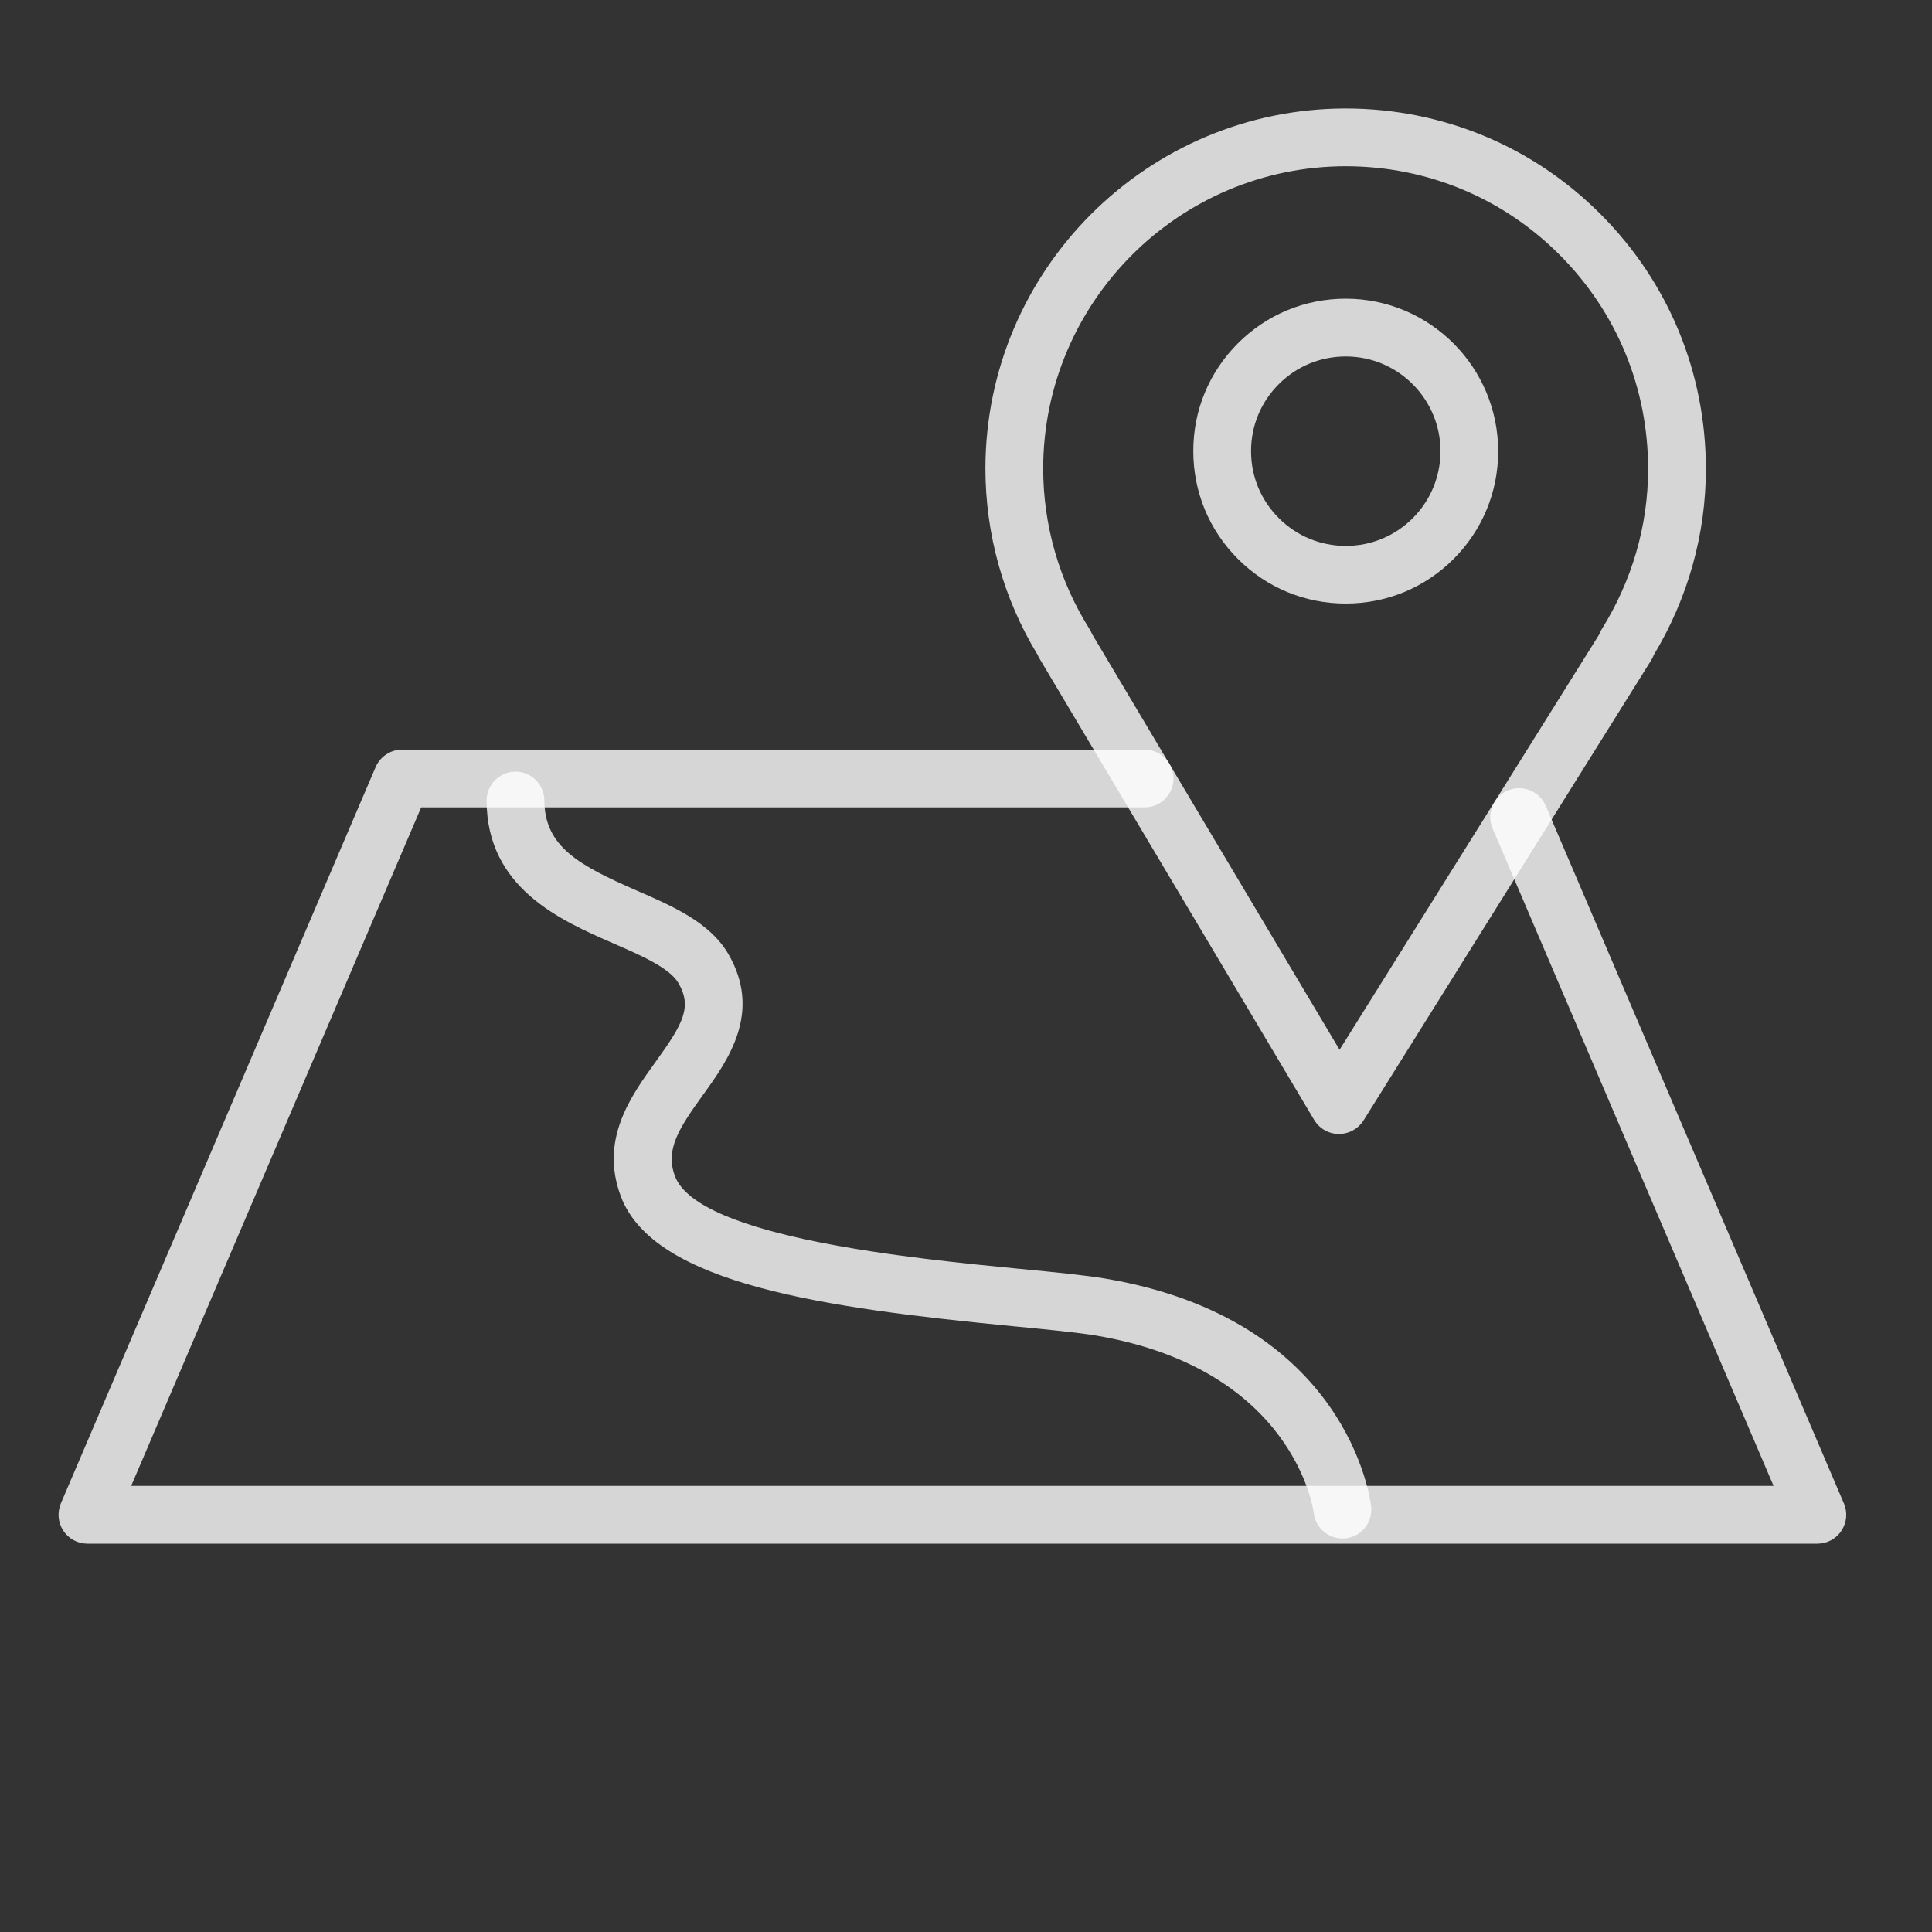
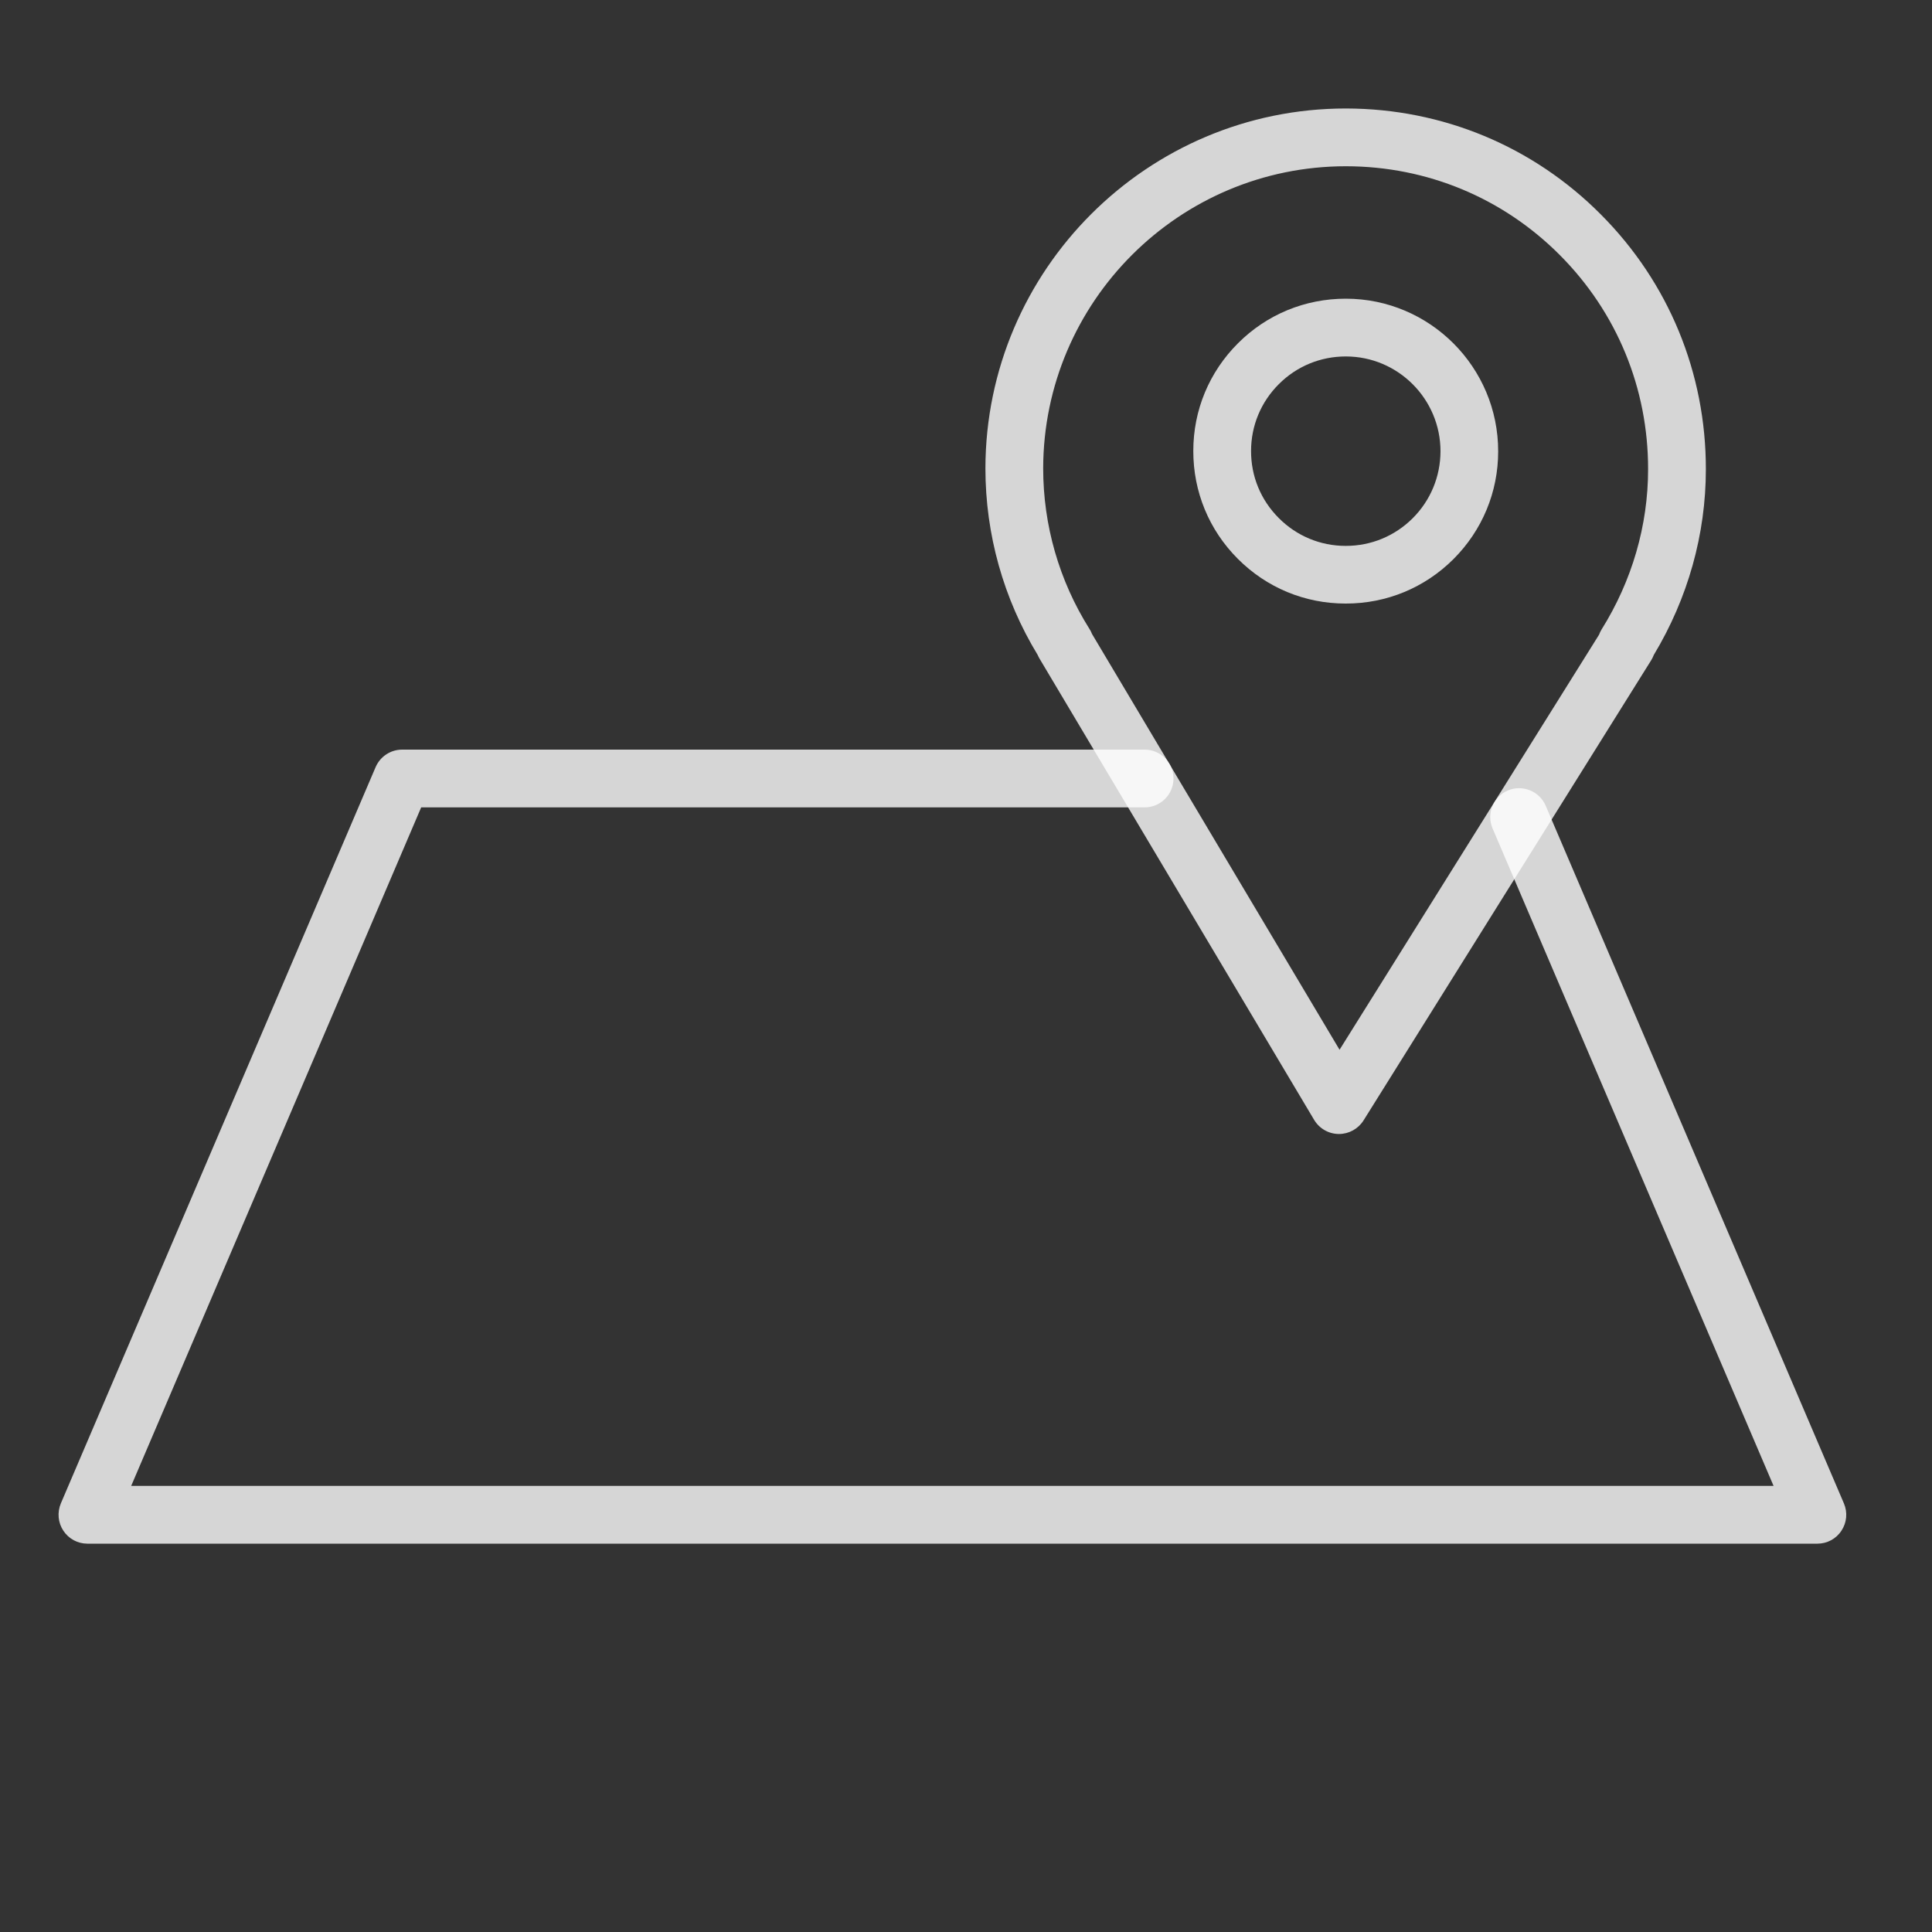
<svg xmlns="http://www.w3.org/2000/svg" width="20" height="20" viewBox="0 0 20 20" fill="none">
  <rect x="0" y="0" width="20" height="20" fill="#333333" stroke="none" />
  <path d="M13.861 11.739C13.86 11.739 13.859 11.739 13.858 11.739C13.754 11.738 13.658 11.683 13.604 11.593L10.763 6.821C10.755 6.808 10.748 6.794 10.742 6.78C10.388 6.198 10.201 5.531 10.201 4.848C10.204 2.793 11.878 1.123 13.932 1.123C13.933 1.123 13.935 1.123 13.936 1.123C14.933 1.125 15.87 1.514 16.572 2.22C17.275 2.925 17.66 3.862 17.659 4.858C17.659 5.531 17.473 6.194 17.12 6.78C17.113 6.799 17.104 6.817 17.093 6.835L14.115 11.599C14.06 11.686 13.964 11.739 13.861 11.739ZM11.304 6.562L13.867 10.867L16.553 6.571C16.56 6.552 16.569 6.534 16.579 6.517C16.894 6.014 17.061 5.44 17.061 4.858C17.061 4.858 17.061 4.858 17.061 4.857C17.062 4.02 16.738 3.233 16.148 2.641C15.559 2.049 14.773 1.722 13.935 1.721C13.934 1.721 13.933 1.721 13.932 1.721C12.207 1.721 10.802 3.123 10.799 4.848C10.799 5.437 10.964 6.011 11.277 6.509C11.288 6.525 11.297 6.543 11.304 6.562Z" fill="white" fill-opacity="0.8" />
  <path d="M13.933 6.248C13.932 6.248 13.931 6.248 13.929 6.248C13.508 6.248 13.112 6.084 12.814 5.785C12.516 5.487 12.352 5.09 12.353 4.667C12.353 4.246 12.518 3.85 12.816 3.553C13.114 3.255 13.51 3.092 13.931 3.092C13.932 3.092 13.932 3.092 13.933 3.092C14.803 3.093 15.51 3.802 15.509 4.673C15.509 5.094 15.344 5.49 15.046 5.788C14.748 6.085 14.353 6.248 13.933 6.248ZM13.931 3.69C13.67 3.69 13.424 3.791 13.239 3.976C13.053 4.161 12.951 4.407 12.951 4.668C12.95 4.931 13.052 5.177 13.238 5.363C13.422 5.548 13.668 5.651 13.93 5.651C13.931 5.651 13.931 5.651 13.932 5.651C14.194 5.651 14.439 5.549 14.624 5.365C14.809 5.18 14.911 4.934 14.912 4.672C14.912 4.131 14.473 3.69 13.932 3.69C13.932 3.69 13.932 3.69 13.931 3.69ZM15.21 4.672H15.213H15.21Z" fill="white" fill-opacity="0.8" />
  <path d="M18.814 15.98H0.905C0.805 15.98 0.711 15.93 0.656 15.846C0.6 15.762 0.591 15.656 0.63 15.563L3.888 7.942C3.935 7.832 4.043 7.76 4.163 7.76H11.849C12.014 7.76 12.148 7.894 12.148 8.059C12.148 8.224 12.014 8.358 11.849 8.358H4.36L1.358 15.382H18.36L15.451 8.576C15.386 8.424 15.457 8.248 15.609 8.183C15.76 8.119 15.936 8.189 16.001 8.341L19.088 15.563C19.128 15.656 19.118 15.762 19.063 15.845C19.008 15.93 18.914 15.98 18.814 15.98Z" fill="white" fill-opacity="0.8" />
-   <path d="M13.896 15.926C13.747 15.926 13.617 15.814 13.6 15.661C13.598 15.646 13.407 14.176 11.348 13.826C11.156 13.794 10.851 13.764 10.497 13.73C8.548 13.541 6.77 13.297 6.427 12.385C6.206 11.797 6.529 11.349 6.789 10.989C7.073 10.595 7.167 10.423 7.022 10.175C6.93 10.019 6.637 9.891 6.354 9.768C5.8 9.526 5.041 9.195 5.037 8.289C5.037 8.123 5.17 7.989 5.335 7.988C5.335 7.988 5.336 7.988 5.336 7.988C5.501 7.988 5.634 8.121 5.635 8.286C5.637 8.768 5.999 8.96 6.593 9.22C6.964 9.381 7.347 9.548 7.538 9.873C7.893 10.48 7.536 10.976 7.274 11.339C7.029 11.679 6.884 11.901 6.987 12.175C7.227 12.813 9.475 13.03 10.555 13.135C10.92 13.17 11.236 13.201 11.448 13.237C13.945 13.661 14.185 15.515 14.194 15.594C14.213 15.758 14.095 15.906 13.931 15.925C13.919 15.926 13.908 15.926 13.896 15.926Z" fill="white" fill-opacity="0.8" />
</svg>